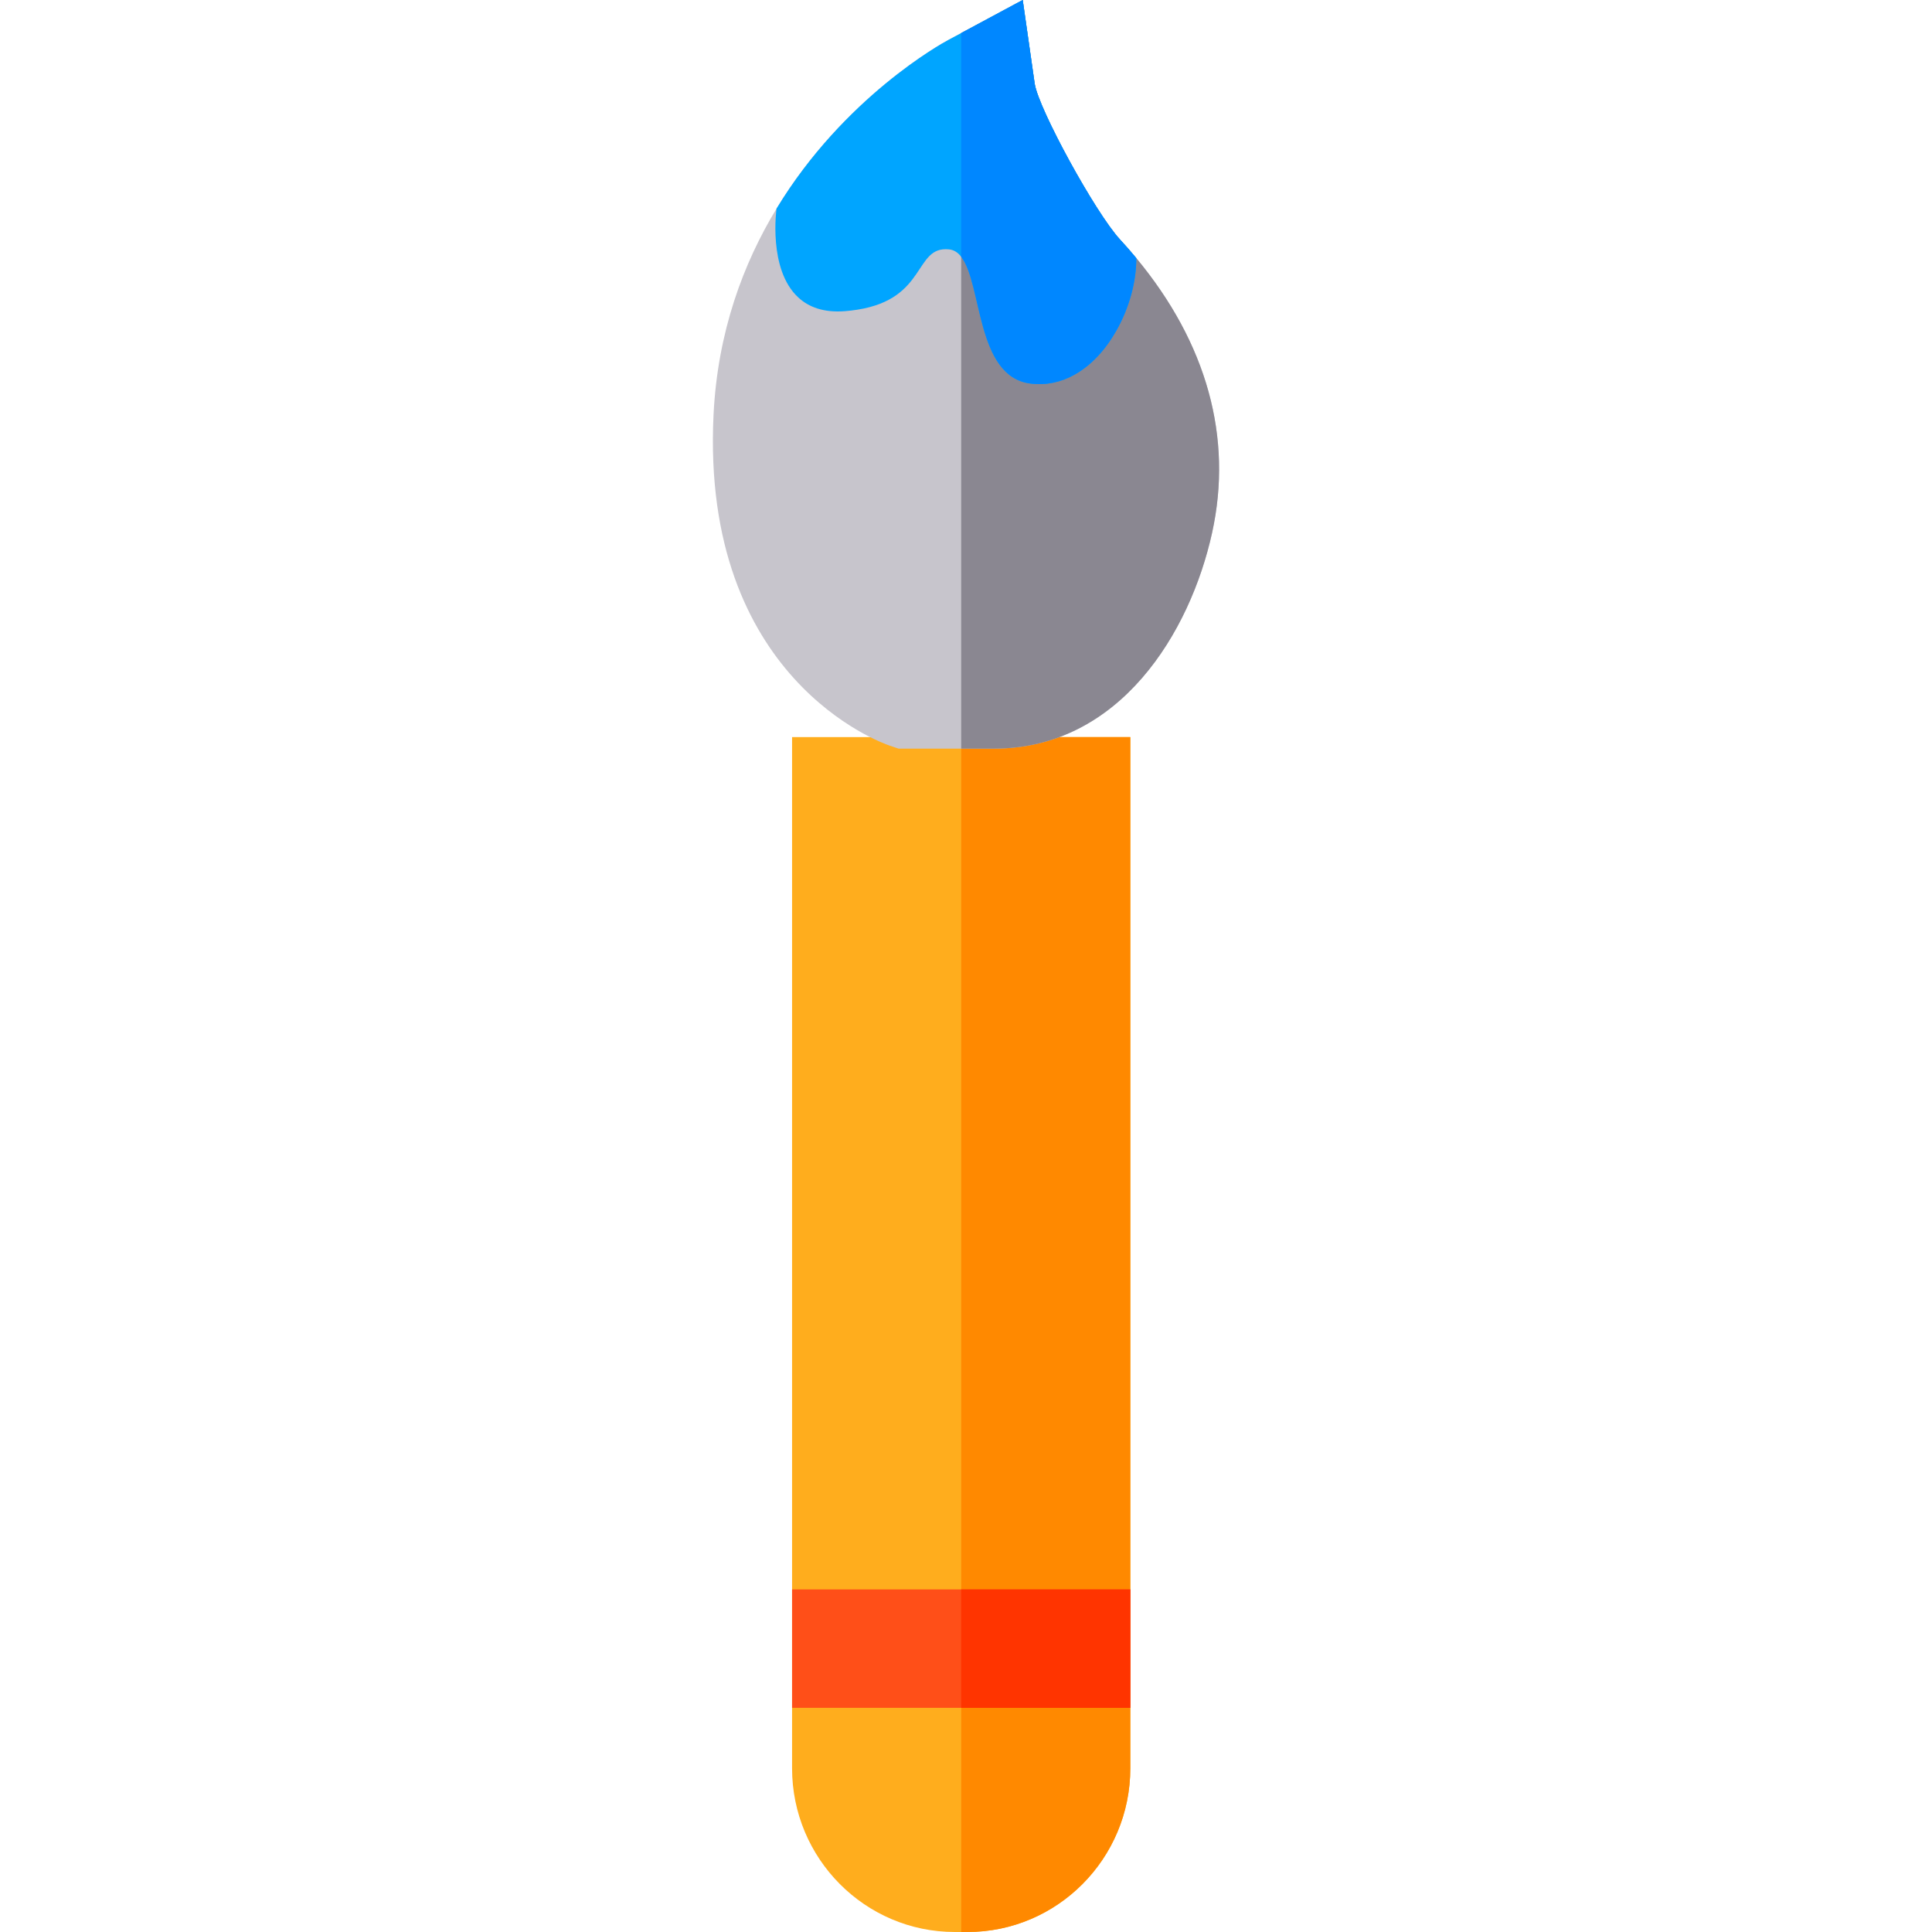
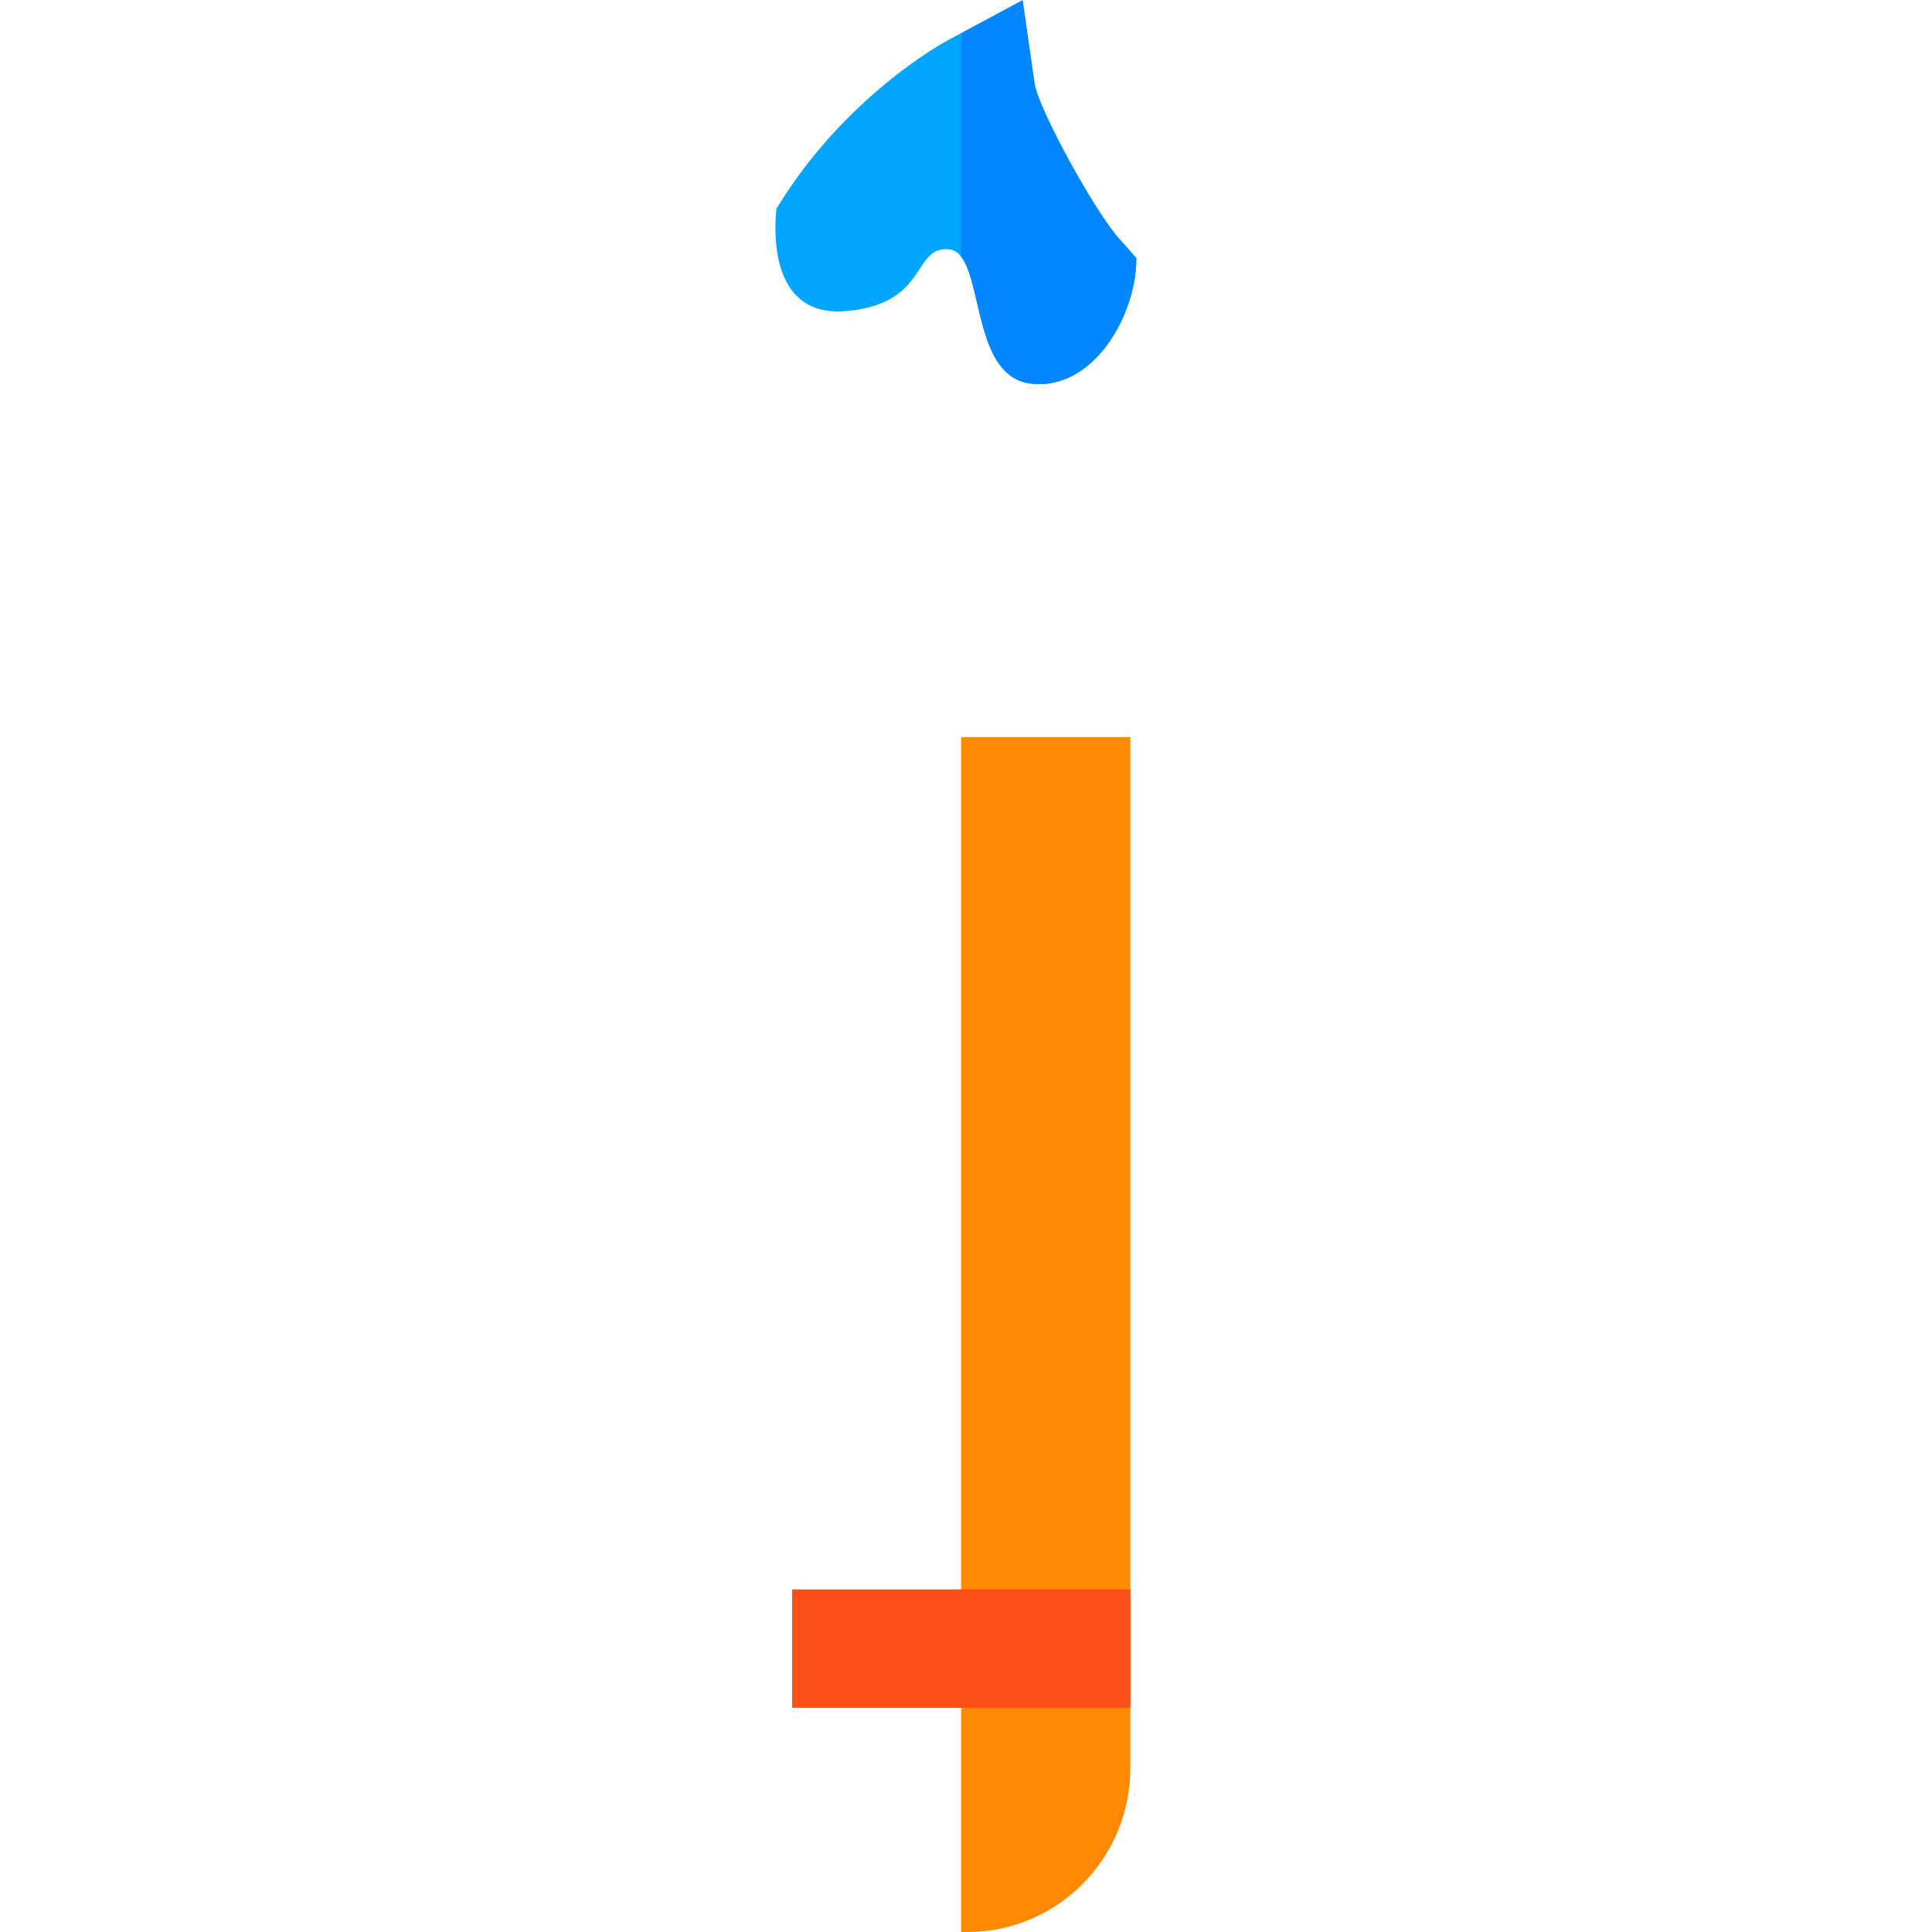
<svg xmlns="http://www.w3.org/2000/svg" version="1.1" id="Layer_1" viewBox="0 0 512 512" xml:space="preserve">
-   <path style="fill:#FFAD1D;" d="M299.543,195.34v273.264c0,23.929-19.35,43.395-43.135,43.395h-3.378  c-23.785,0-43.124-19.467-43.124-43.395V195.34H299.543z" />
  <path style="fill:#FF8900;" d="M299.543,195.34v273.264c0,23.929-19.35,43.395-43.135,43.395h-1.684V195.34H299.543z" />
-   <path style="fill:#C7C5CC;" d="M321.215,141.202c-5.805,26.379-24.433,57.192-57.809,57.192h-25.28l-2.437-0.826  c-2.04-0.69-49.965-17.697-46.597-87.587c1.067-22.059,7.918-40.227,16.704-54.713c17.896-29.506,43.846-43.783,45.457-44.641  l3.473-1.862L271.03,0l3.18,22.226c1.119,6.84,16.118,34.213,22.592,41.231c1.506,1.632,2.95,3.274,4.32,4.937  C319.824,90.913,326.779,115.964,321.215,141.202z" />
  <rect x="209.911" y="421.212" style="fill:#FF4F18;" width="89.637" height="31.378" />
-   <rect x="254.719" y="421.212" style="fill:#FF3400;" width="44.819" height="31.378" />
-   <path style="fill:#8A8791;" d="M321.215,141.202c-5.805,26.379-24.433,57.192-57.809,57.192h-8.681V8.765L271.03,0l3.18,22.226  c1.119,6.84,16.118,34.213,22.592,41.231c1.506,1.632,2.95,3.274,4.32,4.937C319.824,90.913,326.779,115.964,321.215,141.202z" />
-   <path style="fill:#00A5FF;" d="M301.122,68.394c0.063,6.119-1.841,13.189-5.282,19.235c-2.793,4.947-6.61,9.225-11.213,11.735  c-3.441,1.904-7.332,2.803-11.547,2.28c-14.476-1.809-12.729-26.389-18.356-33.606c-0.868-1.13-1.925-1.83-3.253-1.956  c-9.319-0.9-5.669,13.064-24.276,15.992c-1.025,0.167-2.113,0.293-3.274,0.387c-5.648,0.439-9.591-1.077-12.342-3.609  c-8.117-7.437-5.784-23.586-5.784-23.586c17.896-29.506,43.846-43.783,45.457-44.641l3.473-1.862L271.03,0l3.18,22.226  c1.119,6.84,16.118,34.213,22.592,41.231C298.309,65.089,299.752,66.731,301.122,68.394z" />
+   <path style="fill:#00A5FF;" d="M301.122,68.394c0.063,6.119-1.841,13.189-5.282,19.235c-2.793,4.947-6.61,9.225-11.213,11.735  c-3.441,1.904-7.332,2.803-11.547,2.28c-14.476-1.809-12.729-26.389-18.356-33.606c-0.868-1.13-1.925-1.83-3.253-1.956  c-9.319-0.9-5.669,13.064-24.276,15.992c-1.025,0.167-2.113,0.293-3.274,0.387c-5.648,0.439-9.591-1.077-12.342-3.609  c-8.117-7.437-5.784-23.586-5.784-23.586c17.896-29.506,43.846-43.783,45.457-44.641l3.473-1.862l3.18,22.226  c1.119,6.84,16.118,34.213,22.592,41.231C298.309,65.089,299.752,66.731,301.122,68.394z" />
  <path style="fill:#0087FF;" d="M301.122,68.394c0.063,6.119-1.841,13.189-5.282,19.235c-2.793,4.947-6.61,9.225-11.213,11.735  c-3.441,1.904-7.332,2.803-11.547,2.28c-14.476-1.809-12.729-26.389-18.356-33.606V8.765L271.03,0l3.18,22.226  c1.119,6.84,16.118,34.213,22.592,41.231C298.309,65.089,299.752,66.731,301.122,68.394z" />
</svg>